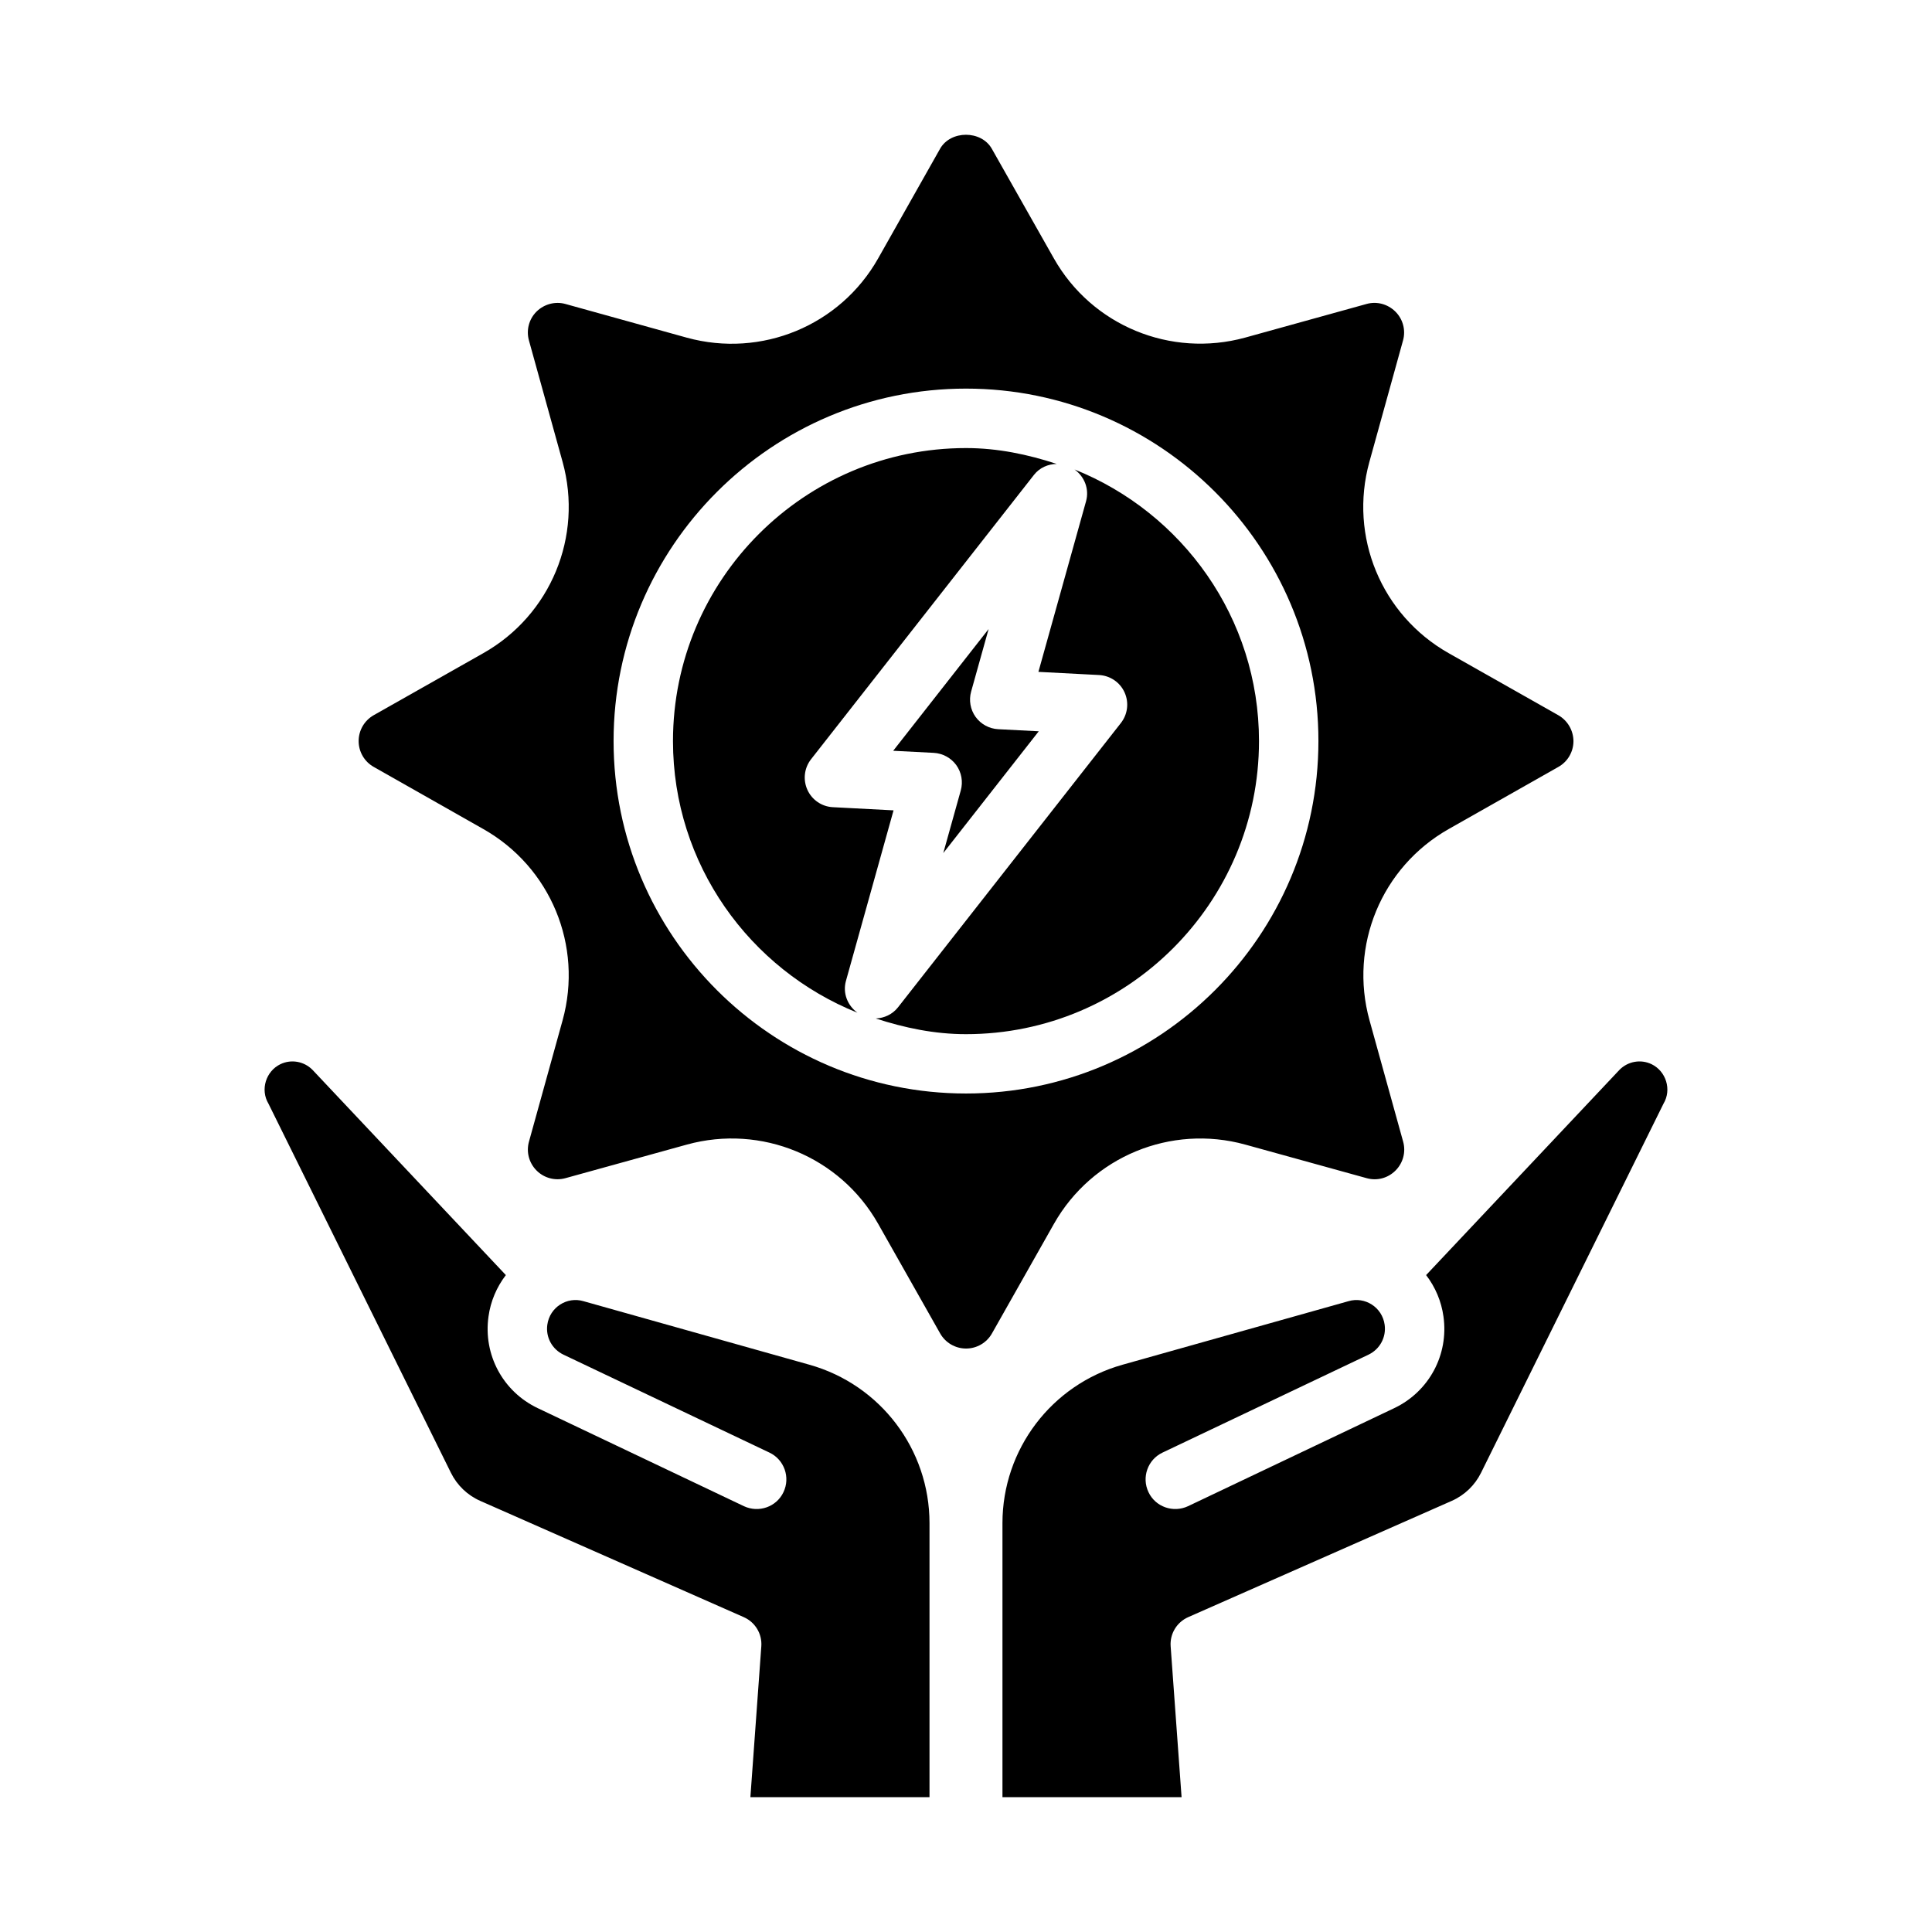
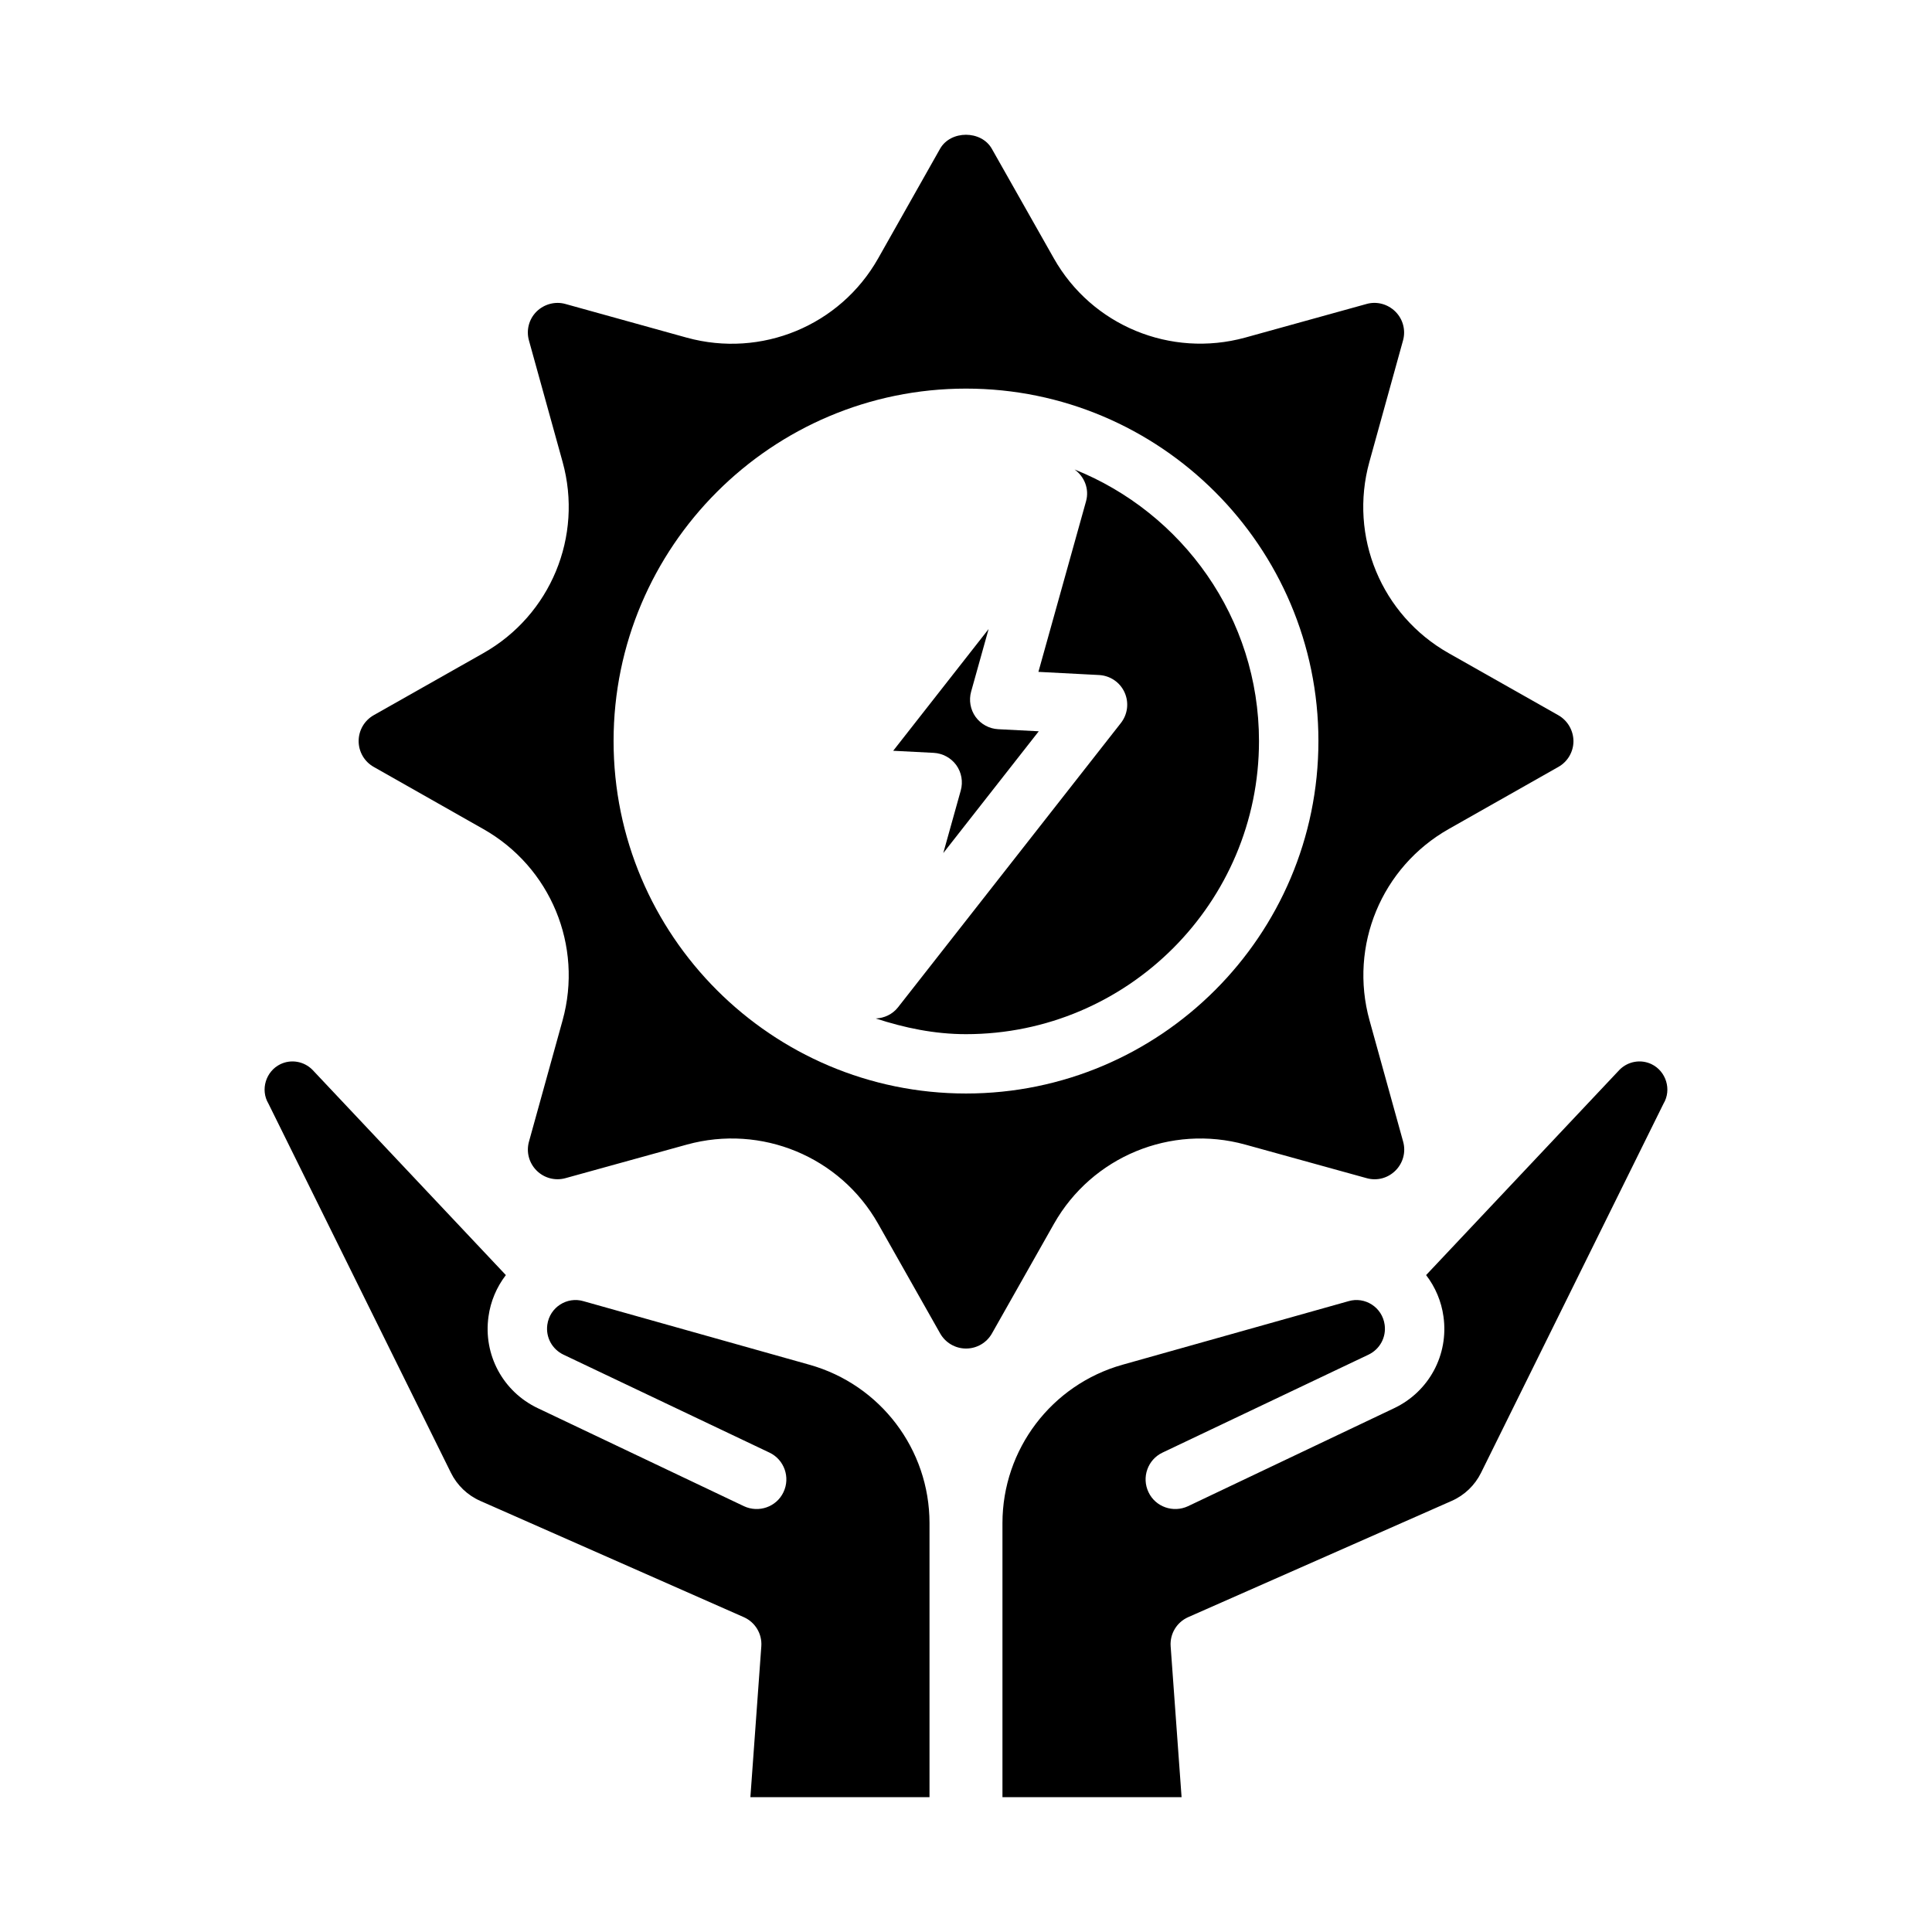
<svg xmlns="http://www.w3.org/2000/svg" fill="#000000" width="800px" height="800px" version="1.1" viewBox="144 144 512 512">
  <g>
    <path d="m428.76 268.41c2.644 1.906 3.953 5.195 3.055 8.422l-12.625 45.219 16.059 0.836c2.945 0.156 5.559 1.922 6.769 4.598 1.211 2.676 0.852 5.793-0.977 8.125l-59.07 75.352c-1.465 1.859-3.652 2.852-5.887 2.945 7.59 2.473 15.523 4.156 23.914 4.156 42.824 0 77.648-34.84 77.648-77.664 0-32.66-20.293-60.527-48.887-71.988z" />
-     <path d="m380.8 358.75-16.059-0.836c-2.945-0.141-5.559-1.922-6.769-4.598-1.211-2.676-0.852-5.793 0.977-8.125l59.07-75.352c1.496-1.906 3.731-2.852 6.016-2.898-7.606-2.5-15.602-4.199-24.039-4.199-42.824 0-77.648 34.824-77.648 77.648 0 32.637 20.293 60.52 48.887 71.996-2.629-1.906-3.953-5.195-3.055-8.422z" />
    <path d="m393.98 370.07 25.301-32.273-10.738-0.551c-2.394-0.125-4.598-1.324-6-3.258-1.387-1.938-1.828-4.41-1.18-6.723l4.629-16.562-25.285 32.258 10.723 0.551c2.379 0.125 4.598 1.324 6 3.258 1.387 1.938 1.828 4.41 1.18 6.723z" />
    <path d="m556.95 333.53-29.047-16.438c-17.84-10.094-26.465-30.938-21.004-50.68l8.91-32.164c0.77-2.738 0-5.668-2.016-7.668s-4.945-2.801-7.668-2.016l-32.164 8.91c-19.711 5.398-40.59-3.164-50.68-21.004l-16.438-29.047c-2.801-4.945-10.91-4.945-13.715 0l-16.414 29.066c-10.094 17.84-30.953 26.418-50.68 21.004l-32.168-8.93c-2.691-0.77-5.668 0.016-7.684 2.016s-2.769 4.941-2 7.668l8.914 32.164c5.465 19.742-3.164 40.59-21.004 50.68l-29.047 16.438c-2.473 1.402-4 4.016-4 6.863 0 2.832 1.527 5.465 4 6.848l29.047 16.469c17.84 10.094 26.465 30.938 21.004 50.68l-8.91 32.148c-0.77 2.738 0 5.652 2.016 7.668 2 2 4.914 2.785 7.668 2.016l32.164-8.895c19.711-5.434 40.59 3.164 50.68 20.988l16.438 29.062c1.402 2.473 4.016 4 6.863 4 2.852 0 5.465-1.527 6.863-4l16.438-29.062c10.094-17.82 30.984-26.418 50.68-20.988l32.164 8.895c2.801 0.789 5.668-0.016 7.668-2.016 2.016-2.016 2.785-4.93 2.016-7.668l-8.91-32.148c-5.465-19.742 3.164-40.59 21.004-50.695l29.047-16.453c2.473-1.387 4-4.016 4-6.848-0.035-2.848-1.562-5.461-4.035-6.863zm-156.95 100.26c-51.5 0-93.395-41.895-93.395-93.41 0-51.5 41.895-93.395 93.395-93.395s93.395 41.895 93.395 93.395c-0.004 51.516-41.898 93.41-93.395 93.41z" />
    <path d="m581.68 426.02c-2.852-1.371-6.25-0.77-8.484 1.48l-51.262 54.41c2.426 3.164 4.047 6.941 4.598 10.973 1.434 10.141-3.824 19.918-13.082 24.309l-54.602 25.961c-3.922 1.844-8.645 0.203-10.484-3.715-1.875-3.922-0.203-8.629 3.715-10.484l54.602-25.961c3.008-1.449 4.723-4.613 4.266-7.918-0.645-4.676-5.258-7.527-9.574-6.25l-59.906 16.848c-18.797 5.289-31.805 22.434-31.805 41.973v72.629h47.469l-2.898-40.004c-0.234-3.289 1.621-6.359 4.629-7.699l69.84-30.812c3.402-1.496 6.156-4.141 7.793-7.461l48.352-97.816c2.223-3.707 0.68-8.602-3.164-10.461z" />
    <path d="m218.31 426.02c2.852-1.371 6.25-0.77 8.484 1.48l51.262 54.41c-2.426 3.164-4.047 6.941-4.598 10.973-1.434 10.141 3.824 19.918 13.082 24.309l54.602 25.961c3.922 1.844 8.645 0.203 10.484-3.715 1.875-3.922 0.203-8.629-3.715-10.484l-54.602-25.961c-3.008-1.449-4.723-4.613-4.266-7.918 0.645-4.676 5.258-7.527 9.574-6.25l59.906 16.848c18.797 5.289 31.805 22.434 31.805 41.973v72.629h-47.469l2.898-40.004c0.234-3.289-1.621-6.359-4.629-7.699l-69.84-30.812c-3.402-1.496-6.156-4.141-7.793-7.461l-48.352-97.816c-2.219-3.707-0.68-8.602 3.164-10.461z" />
  </g>
</svg>